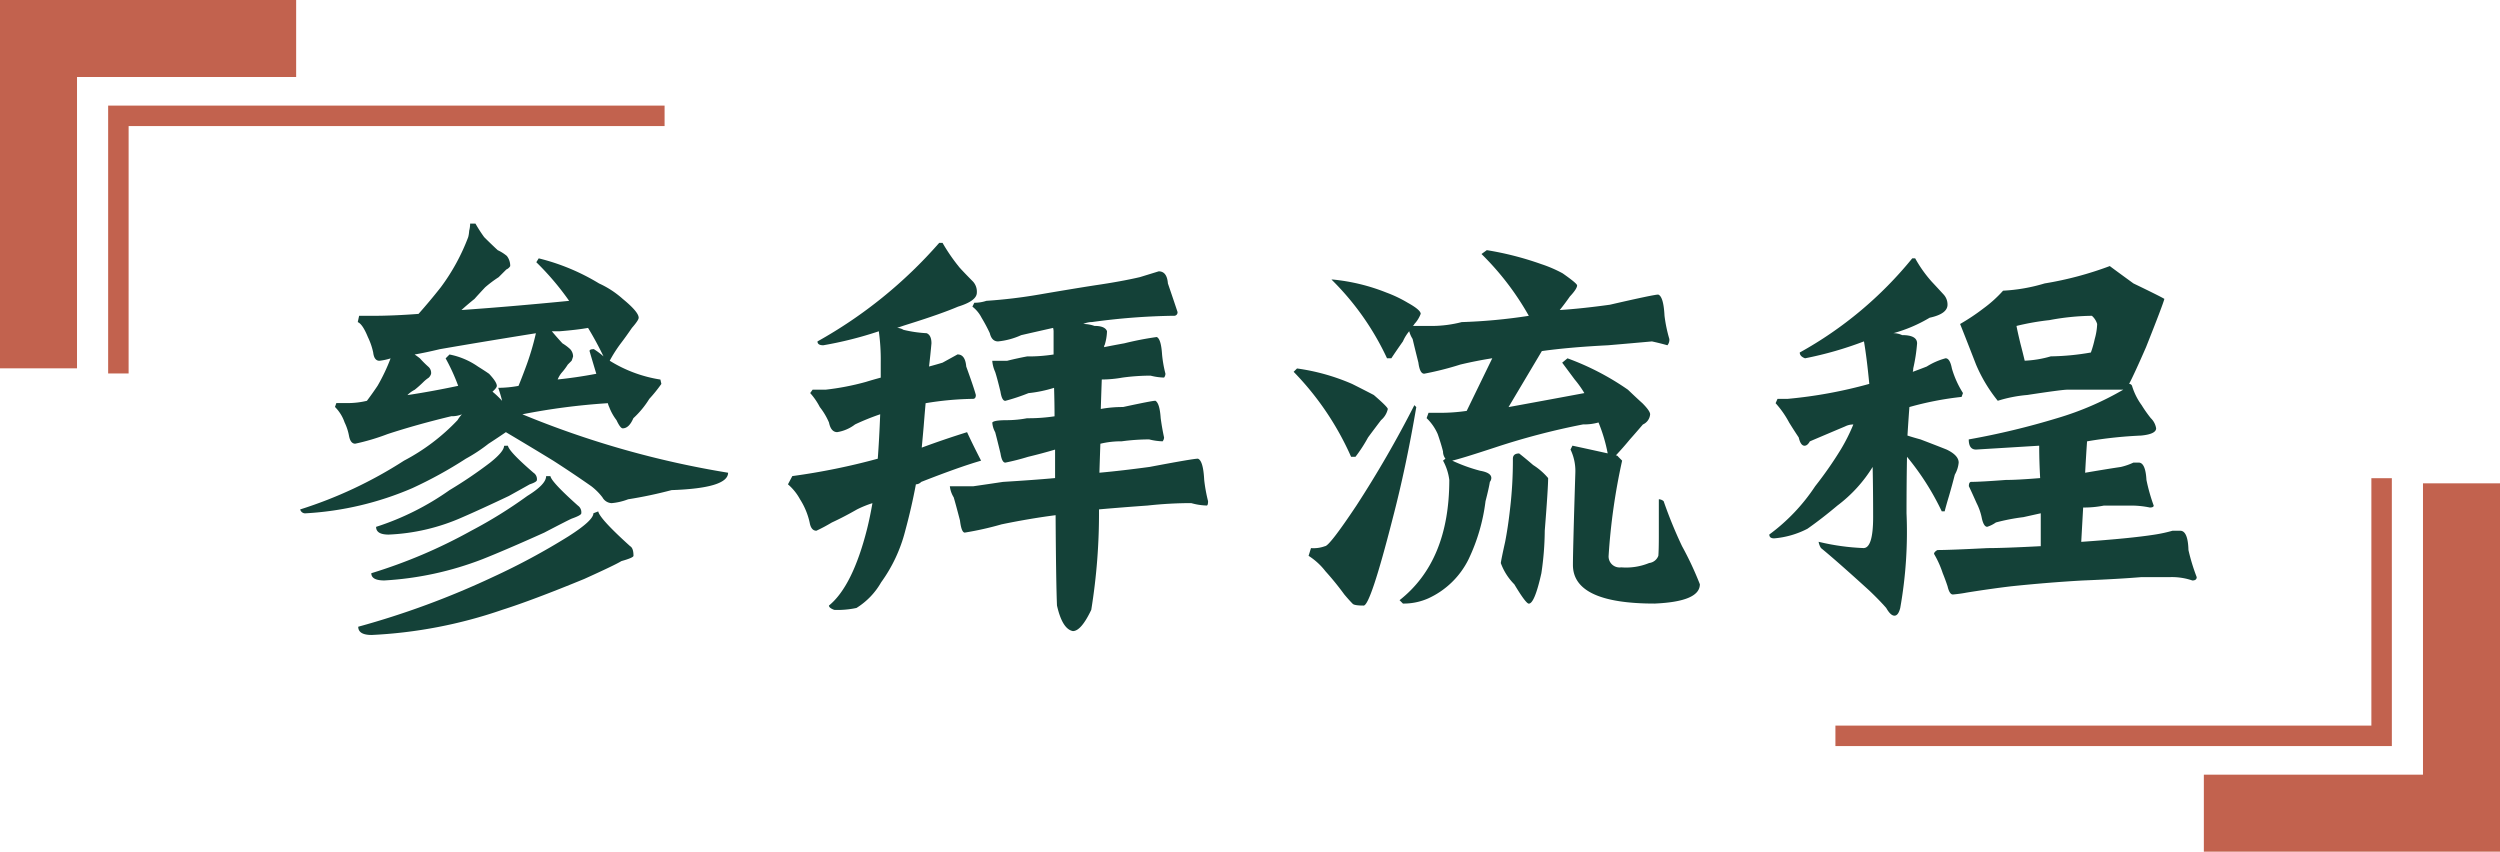
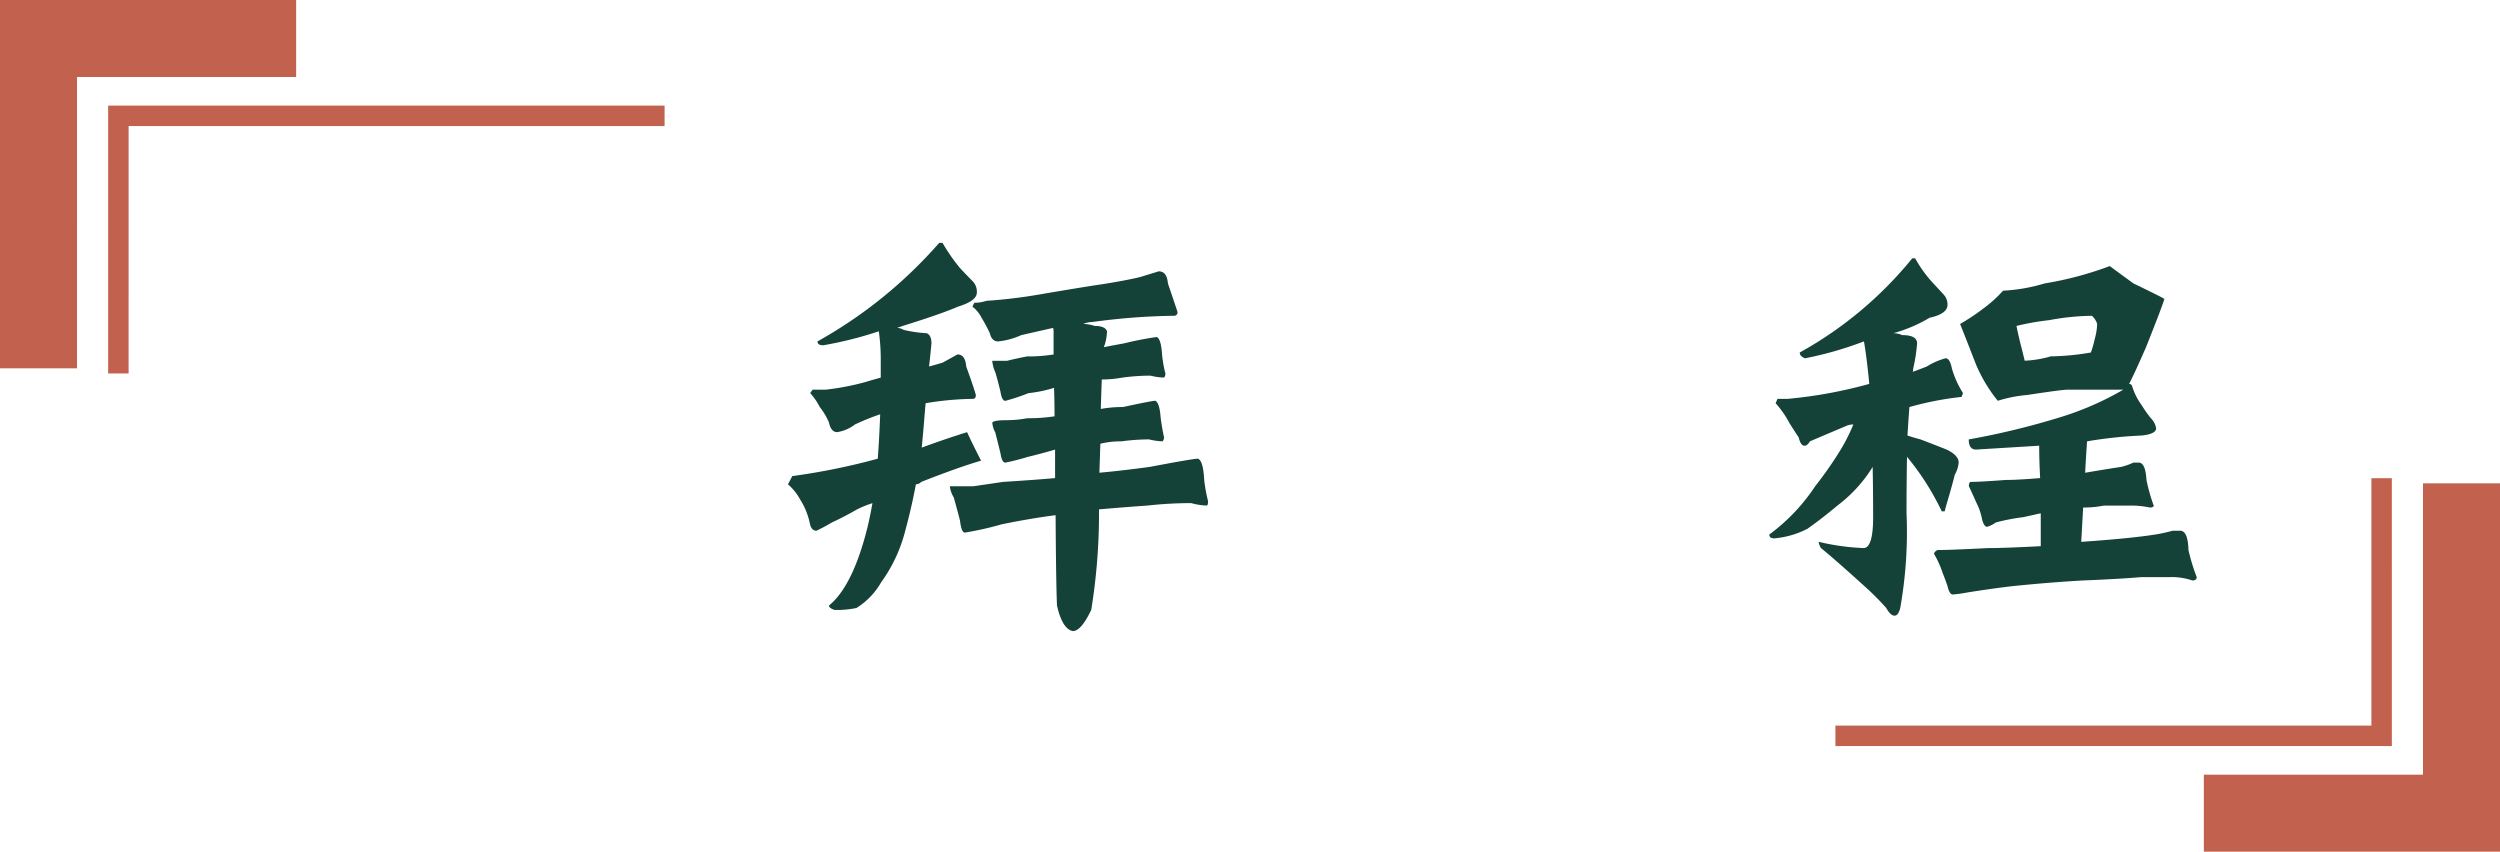
<svg xmlns="http://www.w3.org/2000/svg" width="182" height="62" viewBox="0 0 182 62">
  <defs>
    <style>      .cls-1 {        fill: #144138;      }      .cls-2 {        fill: #c2624e;      }    </style>
  </defs>
  <g id="title3參拜流程" transform="translate(278 -478.933)">
    <g id="Group_109" data-name="Group 109">
-       <path id="Path_209" data-name="Path 209" class="cls-1" d="M-251.288,508.112q.421-.562.773-1.09a13.592,13.592,0,0,0,.95-2,4.2,4.2,0,0,1-.809.175q-.387,0-.457-.6a4.889,4.889,0,0,0-.387-1.125q-.387-.949-.738-1.09l.1-.457h.914q1.582,0,3.411-.141.843-.949,1.617-1.933a14.9,14.9,0,0,0,2-3.657,2.386,2.386,0,0,0,.07-.457,2.167,2.167,0,0,0,.07-.527h.387a10.708,10.708,0,0,0,.633.984q.421.423.984.95a3.088,3.088,0,0,1,.668.421,1.169,1.169,0,0,1,.246.739.6.6,0,0,1-.281.246l-.562.562a8.811,8.811,0,0,0-.985.739q-.492.526-.773.843-.528.423-.949.809,3.551-.246,7.839-.668a19.98,19.98,0,0,0-2.39-2.813l.176-.281a15.613,15.613,0,0,1,4.394,1.828,6.8,6.8,0,0,1,1.723,1.125q1.159.949,1.16,1.371,0,.177-.492.739-.458.668-.809,1.125a10,10,0,0,0-.808,1.265,9.828,9.828,0,0,0,3.691,1.371l.07.317a10.572,10.572,0,0,1-.879,1.09,6.615,6.615,0,0,1-1.16,1.406q-.316.738-.773.738-.177,0-.457-.6a3.693,3.693,0,0,1-.528-.95,1.317,1.317,0,0,1-.1-.281,47.777,47.777,0,0,0-6.223.809,67.721,67.721,0,0,0,14.977,4.254q0,1.125-4.113,1.265a31.577,31.577,0,0,1-3.165.668,4.449,4.449,0,0,1-1.2.281.8.8,0,0,1-.668-.421,4.385,4.385,0,0,0-.808-.809q-1.407-.984-2.778-1.863-1.548-.949-3.445-2.075-.562.387-1.266.844a11.916,11.916,0,0,1-1.652,1.09,30.9,30.9,0,0,1-3.9,2.145,22.81,22.81,0,0,1-7.735,1.828.377.377,0,0,1-.422-.282,31.353,31.353,0,0,0,7.559-3.55,14.856,14.856,0,0,0,3.9-2.953,2.371,2.371,0,0,1,.317-.422,1.919,1.919,0,0,1-.774.14q-2.5.6-4.64,1.3a15.922,15.922,0,0,1-2.356.7c-.234,0-.387-.2-.457-.6a3.787,3.787,0,0,0-.316-.95,2.928,2.928,0,0,0-.7-1.125l.1-.281h.809A6.091,6.091,0,0,0-251.288,508.112Zm16.84,8.051q.1.528,2.32,2.531.246.141.246.7,0,.141-.879.387-.456.282-2.707,1.3-3.762,1.547-5.976,2.25a34.124,34.124,0,0,1-9.493,1.828q-.984,0-.984-.6a60.943,60.943,0,0,0,9.809-3.621,49.278,49.278,0,0,0,5.484-2.953q1.827-1.16,1.828-1.687Zm-3.481-2.566q.07.422,2,2.144a.592.592,0,0,1,.246.563q0,.139-.7.386-.316.141-2,1.02-2.812,1.266-4.5,1.934a23.474,23.474,0,0,1-7.136,1.546q-.949,0-.95-.527a37.586,37.586,0,0,0,7.278-3.094,33.2,33.2,0,0,0,4.078-2.531q1.371-.843,1.371-1.441Zm-3.093-2.215q.069.422,1.863,1.969a.554.554,0,0,1,.246.527q0,.141-.527.316-.246.141-1.512.844-2.075.984-3.375,1.547a14.728,14.728,0,0,1-5.379,1.266q-.915,0-.914-.563a19.685,19.685,0,0,0,5.344-2.672,31.894,31.894,0,0,0,2.953-2q1.019-.809,1.019-1.23Zm-3.622-4.36a14.4,14.4,0,0,0-.914-2l.282-.282a5.464,5.464,0,0,1,2.074.879c.3.188.574.363.808.528q.563.6.563.878c0,.094-.106.235-.316.422a6.1,6.1,0,0,1,.7.668,9.739,9.739,0,0,0-.282-.949,8.246,8.246,0,0,0,1.477-.141q.246-.6.492-1.265a19.3,19.3,0,0,0,.774-2.567q-3.764.6-7,1.161-1.021.246-1.829.386c.141.094.269.188.387.282a7.327,7.327,0,0,0,.6.6.592.592,0,0,1,.211.528.639.639,0,0,1-.176.281,2.529,2.529,0,0,0-.387.316,7.825,7.825,0,0,1-.633.563,2,2,0,0,0-.527.386Q-246.648,507.444-244.644,507.022Zm7.172-.457q1.405-.14,2.883-.421-.246-.81-.492-1.653c0-.094.1-.14.316-.14a5.37,5.37,0,0,1,.7.527q-.526-1.09-1.125-2.074-.772.14-2.074.246h-.562q.351.422.773.879a3.425,3.425,0,0,1,.563.422.8.8,0,0,1,.211.527,2.549,2.549,0,0,1-.106.316l-.281.282a4.44,4.44,0,0,1-.387.527,1.845,1.845,0,0,0-.351.562Z" />
      <path id="Path_210" data-name="Path 210" class="cls-1" d="M-213.882,506.425v-1.09a15.1,15.1,0,0,0-.14-2.285,27.451,27.451,0,0,1-4.043,1.019c-.282,0-.422-.093-.422-.281a33.327,33.327,0,0,0,8.859-7.172h.246a13.349,13.349,0,0,0,1.266,1.828q.492.528.949.985a1.091,1.091,0,0,1,.281.808q0,.6-1.371,1.02-1.231.527-3.586,1.265c-.3.094-.586.188-.844.282a.943.943,0,0,1,.458.14,9.2,9.2,0,0,0,1.687.246c.234.094.352.34.352.739q-.072.809-.176,1.687.526-.141.984-.281l1.09-.6c.375,0,.585.293.633.879q.561,1.547.7,2.074c0,.188-.07.282-.211.282a22.553,22.553,0,0,0-3.445.316q-.072.809-.141,1.688-.07.809-.141,1.546,1.617-.6,3.3-1.125.387.844,1.02,2.075-1.582.456-4.36,1.547a.537.537,0,0,1-.386.175q-.316,1.688-.774,3.375a11.015,11.015,0,0,1-1.758,3.762,5.259,5.259,0,0,1-1.793,1.863,6.518,6.518,0,0,1-1.617.141q-.387-.141-.387-.316,1.722-1.407,2.778-5.59.21-.844.387-1.864a7.657,7.657,0,0,0-1.125.457q-.985.563-1.829.95a12.364,12.364,0,0,1-1.125.6c-.258,0-.421-.2-.492-.6a5.236,5.236,0,0,0-.7-1.688,3.878,3.878,0,0,0-.879-1.09l.317-.6a48.11,48.11,0,0,0,6.222-1.266q.106-1.405.176-3.234a17.426,17.426,0,0,0-1.828.738,2.89,2.89,0,0,1-1.3.562q-.457,0-.6-.7a4.924,4.924,0,0,0-.668-1.125,4.834,4.834,0,0,0-.7-1.019l.176-.246h.949a18.742,18.742,0,0,0,2.918-.563Q-214.41,506.565-213.882,506.425Zm12.692,7.312v-2.074q-.949.282-1.969.527a16.966,16.966,0,0,1-1.653.422c-.164,0-.281-.222-.351-.668q-.246-1.018-.387-1.547a1.664,1.664,0,0,1-.211-.7q.106-.176,1.09-.175a8.079,8.079,0,0,0,1.442-.141,12.742,12.742,0,0,0,2-.141q0-.949-.035-2.074a9.389,9.389,0,0,1-1.863.387,14.548,14.548,0,0,1-1.688.562c-.164,0-.281-.222-.351-.668q-.246-1.018-.387-1.441a2.42,2.42,0,0,1-.211-.809h1.09q.7-.176,1.442-.316a11.825,11.825,0,0,0,1.933-.141V503.05a1.044,1.044,0,0,0-.035-.246q-1.091.246-2.32.527a5.333,5.333,0,0,1-1.688.457q-.457,0-.6-.6a11.868,11.868,0,0,0-.6-1.125,2.41,2.41,0,0,0-.668-.808l.14-.281a2.752,2.752,0,0,0,.879-.141,36.876,36.876,0,0,0,3.832-.457q2.461-.422,4.043-.668,1.934-.282,3.3-.6l1.371-.422q.6,0,.668.879.528,1.548.7,2.075a.248.248,0,0,1-.281.281,47.907,47.907,0,0,0-5.941.457,1.559,1.559,0,0,0-.633.14,2.543,2.543,0,0,1,.808.141q.774,0,.914.387a3.713,3.713,0,0,1-.175,1.019c-.024,0-.035.047-.035.141q.7-.141,1.476-.281a22.781,22.781,0,0,1,2.356-.457q.315.14.386,1.265a8.857,8.857,0,0,0,.246,1.407.47.47,0,0,1-.1.281,4.456,4.456,0,0,1-.984-.141,15.407,15.407,0,0,0-2.04.141,8.818,8.818,0,0,1-1.511.14q-.036.985-.071,2.145a8.651,8.651,0,0,1,1.618-.141q2.109-.456,2.355-.457c.211.117.339.539.387,1.266q.1.738.246,1.406a.461.461,0,0,1-.106.281,4.444,4.444,0,0,1-.984-.14,15.306,15.306,0,0,0-2,.14,6.389,6.389,0,0,0-1.547.176q-.034.949-.07,2.11,1.582-.141,3.656-.422,3.165-.6,3.516-.6c.258.094.409.609.457,1.547a11.375,11.375,0,0,0,.281,1.547c0,.211-.035.316-.1.316a4.516,4.516,0,0,1-1.125-.176,29.3,29.3,0,0,0-3.164.176q-1.97.141-3.551.281a44.065,44.065,0,0,1-.563,7.313q-.738,1.547-1.336,1.547-.772-.141-1.16-1.863-.07-1.687-.1-6.575-1.9.246-3.938.668a22.982,22.982,0,0,1-2.672.6q-.246,0-.351-.879-.282-1.09-.457-1.687a1.933,1.933,0,0,1-.281-.809h1.722q.984-.141,2.145-.316Q-202.739,513.878-201.19,513.737Z" />
-       <path id="Path_211" data-name="Path 211" class="cls-1" d="M-183.577,505.757a15.276,15.276,0,0,1,4.008,1.125q.843.422,1.582.808,1.019.879,1.019,1.02a1.484,1.484,0,0,1-.492.809q-.562.738-.949,1.265a10.586,10.586,0,0,1-.914,1.406h-.317A21.041,21.041,0,0,0-183.823,506Zm8.543,2.672.14.14q-.738,4.361-1.722,8.121-1.617,6.328-2.11,6.329-.7,0-.808-.141-.246-.246-.6-.668a20.708,20.708,0,0,0-1.371-1.688,4.855,4.855,0,0,0-1.23-1.125l.175-.562a2.38,2.38,0,0,0,1.02-.141q.316,0,2.285-2.953A80.093,80.093,0,0,0-175.034,508.429Zm-.141-5.766h1.442a8.869,8.869,0,0,0,2.144-.281,40.066,40.066,0,0,0,4.887-.457,20.191,20.191,0,0,0-3.445-4.5l.386-.281a22.544,22.544,0,0,1,3.973,1.019,9.374,9.374,0,0,1,1.547.668q1.055.738,1.054.879,0,.246-.527.809-.421.6-.738.984,1.582-.1,3.656-.387,3.2-.738,3.516-.738c.258.094.409.609.457,1.547a10.487,10.487,0,0,0,.351,1.687.629.629,0,0,1-.14.457c-.329-.093-.7-.187-1.125-.281q-1.548.141-3.2.281-2.812.141-4.816.422l-2.426,4.078q2.5-.456,5.52-1.019a7.458,7.458,0,0,0-.7-.985l-.914-1.23.386-.316a19.263,19.263,0,0,1,4.4,2.285q.7.668,1.055.984.561.563.562.809a.891.891,0,0,1-.527.738q-.6.7-.949,1.09-.493.6-1.02,1.16a.209.209,0,0,1,.176.1l.281.282a45.094,45.094,0,0,0-.984,6.925.8.8,0,0,0,.914.844,4.429,4.429,0,0,0,2.039-.316.813.813,0,0,0,.668-.528q.034-.421.035-1.406v-2.707a.561.561,0,0,1,.351.141,32.235,32.235,0,0,0,1.336,3.269,23.6,23.6,0,0,1,1.3,2.778q0,1.265-3.3,1.406-5.94,0-5.941-2.813,0-1.089.176-6.714a3.608,3.608,0,0,0-.352-1.688l.141-.281q1.3.281,2.566.562a11.7,11.7,0,0,0-.668-2.25,3.861,3.861,0,0,1-1.125.141,52.285,52.285,0,0,0-6.433,1.687q-2.462.81-3.094.95a12.03,12.03,0,0,0,2.039.738q.809.141.809.527a.466.466,0,0,1-.106.282q-.07.456-.316,1.406a13.68,13.68,0,0,1-1.231,4.219,6.084,6.084,0,0,1-2.918,2.847,4.412,4.412,0,0,1-1.863.387l-.246-.246q3.621-2.849,3.621-8.754a3.937,3.937,0,0,0-.457-1.406l.176-.141a.859.859,0,0,1-.176-.527q-.141-.562-.387-1.266a3.608,3.608,0,0,0-.808-1.16l.14-.387h.914a13.328,13.328,0,0,0,1.864-.14l1.863-3.832q-1.127.175-2.32.457a22.67,22.67,0,0,1-2.637.668q-.317,0-.422-.809-.282-1.125-.422-1.723a1.966,1.966,0,0,1-.246-.562,3.073,3.073,0,0,0-.457.738q-.493.7-.844,1.231h-.316a19.7,19.7,0,0,0-4.043-5.731h.1a14.238,14.238,0,0,1,3.9.949,9.331,9.331,0,0,1,1.547.739q.948.526.949.808a2.243,2.243,0,0,1-.457.738C-175.082,502.616-175.128,502.663-175.175,502.663Zm7.77,9.281q.492.387,1.019.844a4.769,4.769,0,0,1,1.09.949q0,.738-.246,3.832a21.724,21.724,0,0,1-.246,3.094q-.494,2.215-.914,2.215-.212,0-1.055-1.406a4.243,4.243,0,0,1-.984-1.547q.034-.282.316-1.547.212-1.09.352-2.356a29.988,29.988,0,0,0,.211-3.691Q-167.862,511.944-167.4,511.944Z" />
      <path id="Path_212" data-name="Path 212" class="cls-1" d="M-143.077,509.835a1.318,1.318,0,0,0-.6.141q-1.336.563-2.566,1.089c-.118.211-.246.317-.387.317q-.282,0-.422-.6-.351-.526-.7-1.09a6.963,6.963,0,0,0-.984-1.406l.14-.316h.739a33.444,33.444,0,0,0,5.941-1.09q-.177-1.863-.387-3.094a26.147,26.147,0,0,1-4.289,1.231c-.258-.094-.386-.235-.386-.422a28.086,28.086,0,0,0,8.191-6.856h.211a9.353,9.353,0,0,0,1.195,1.688q.492.527.879.949a1.074,1.074,0,0,1,.281.738q0,.669-1.3.949a10.617,10.617,0,0,1-2.637,1.125,1.544,1.544,0,0,1,.633.141q1.089,0,1.089.6a12.275,12.275,0,0,1-.281,1.828.788.788,0,0,1-.035.246q.668-.246,1.02-.387a5.029,5.029,0,0,1,1.371-.6q.316,0,.457.738a6.989,6.989,0,0,0,.808,1.793l-.1.281a23.052,23.052,0,0,0-3.8.738q-.071.949-.141,2.075.423.139.95.281,1.194.456,1.9.738.878.422.879.949a2.174,2.174,0,0,1-.281.879q-.177.7-.422,1.547-.212.7-.317,1.125h-.211a19.039,19.039,0,0,0-2.531-3.973q-.034,1.828-.035,4.114a31.651,31.651,0,0,1-.457,6.89c-.094.375-.234.563-.422.563s-.387-.188-.6-.563q-.492-.562-1.23-1.265-2.355-2.145-3.516-3.094a1.135,1.135,0,0,1-.175-.457,16.589,16.589,0,0,0,3.269.457q.7,0,.7-2.25,0-1.97-.035-3.656a10.207,10.207,0,0,1-2.566,2.812q-1.127.949-2.18,1.688a6.421,6.421,0,0,1-2.426.7q-.351,0-.351-.281a13.817,13.817,0,0,0,3.34-3.516,27.728,27.728,0,0,0,1.863-2.672A13.3,13.3,0,0,0-143.077,509.835Zm13.6,3.9q-.07-1.265-.07-2.355-2.286.141-4.6.281-.528,0-.528-.738a55.609,55.609,0,0,0,6.434-1.547,21.837,21.837,0,0,0,4.816-2.074H-127.5q-.387,0-2.918.386a9.9,9.9,0,0,0-2.144.422,11.005,11.005,0,0,1-1.582-2.636q-.985-2.532-1.161-2.954a15.388,15.388,0,0,0,1.688-1.125,9.183,9.183,0,0,0,1.441-1.3,12.7,12.7,0,0,0,3.024-.528,25.012,25.012,0,0,0,4.746-1.265q.175.14,1.722,1.265,1.969.949,2.25,1.125-.105.423-1.335,3.516-.844,1.934-1.231,2.672a.227.227,0,0,1,.211.14,4.665,4.665,0,0,0,.7,1.407,9.21,9.21,0,0,0,.668.949,1.314,1.314,0,0,1,.387.738q0,.422-1.09.528a31.18,31.18,0,0,0-3.938.421q-.071,1.02-.14,2.286,1.652-.282,2.6-.422a4.561,4.561,0,0,0,.914-.317h.387q.492,0,.563,1.266a13.358,13.358,0,0,0,.527,1.863c0,.094-.094.141-.281.141a6.668,6.668,0,0,0-1.442-.141h-1.9a7.351,7.351,0,0,1-1.512.141q-.07,1.23-.14,2.5,3.551-.246,5.343-.527a10.588,10.588,0,0,0,1.3-.282h.563q.561,0,.6,1.407a14.355,14.355,0,0,0,.6,1.968c0,.164-.106.246-.316.246a4.583,4.583,0,0,0-1.582-.246h-2.11q-1.687.141-4.289.246-2.5.141-5.2.422-1.476.176-3.234.457a9.818,9.818,0,0,1-1.02.141q-.246,0-.387-.6-.176-.527-.351-.949a7.091,7.091,0,0,0-.633-1.406c0-.094.082-.188.246-.281q.878,0,3.656-.141,1.2,0,3.867-.141V516.3l-1.265.281a14.777,14.777,0,0,0-2,.387,2.313,2.313,0,0,1-.633.316q-.246,0-.387-.6a4.225,4.225,0,0,0-.386-1.125c-.282-.632-.47-1.043-.563-1.23,0-.211.058-.316.176-.316q.667,0,2.531-.141Q-131.2,513.878-129.472,513.737Zm3.762-11.812a17.719,17.719,0,0,0-3.094.316,18.382,18.382,0,0,0-2.39.422q.07.387.281,1.266.175.668.316,1.265a7.881,7.881,0,0,0,1.9-.316,18.162,18.162,0,0,0,2.918-.281,7.525,7.525,0,0,0,.281-.985,4.489,4.489,0,0,0,.176-1.09A1.253,1.253,0,0,0-125.71,501.925Z" />
    </g>
    <g id="Group_116" data-name="Group 116">
      <g id="Group_112" data-name="Group 112">
        <g id="Group_110" data-name="Group 110">
          <path id="Path_213" data-name="Path 213" class="cls-2" d="M-103.873,533.248h-40.509v-1.49h39.018V513.746h1.49Z" />
        </g>
        <g id="Group_111" data-name="Group 111">
          <path id="Path_214" data-name="Path 214" class="cls-2" d="M-96,540.933h-21.56v-5.606h15.953V514.119H-96Z" />
        </g>
      </g>
      <g id="Group_115" data-name="Group 115">
        <g id="Group_113" data-name="Group 113">
          <path id="Path_215" data-name="Path 215" class="cls-2" d="M-268.637,506.119h-1.49v-19.5h40.509v1.49h-39.018Z" />
        </g>
        <g id="Group_114" data-name="Group 114">
          <path id="Path_216" data-name="Path 216" class="cls-2" d="M-272.394,505.747H-278V478.933h21.56v5.606h-15.953Z" />
        </g>
      </g>
    </g>
  </g>
</svg>